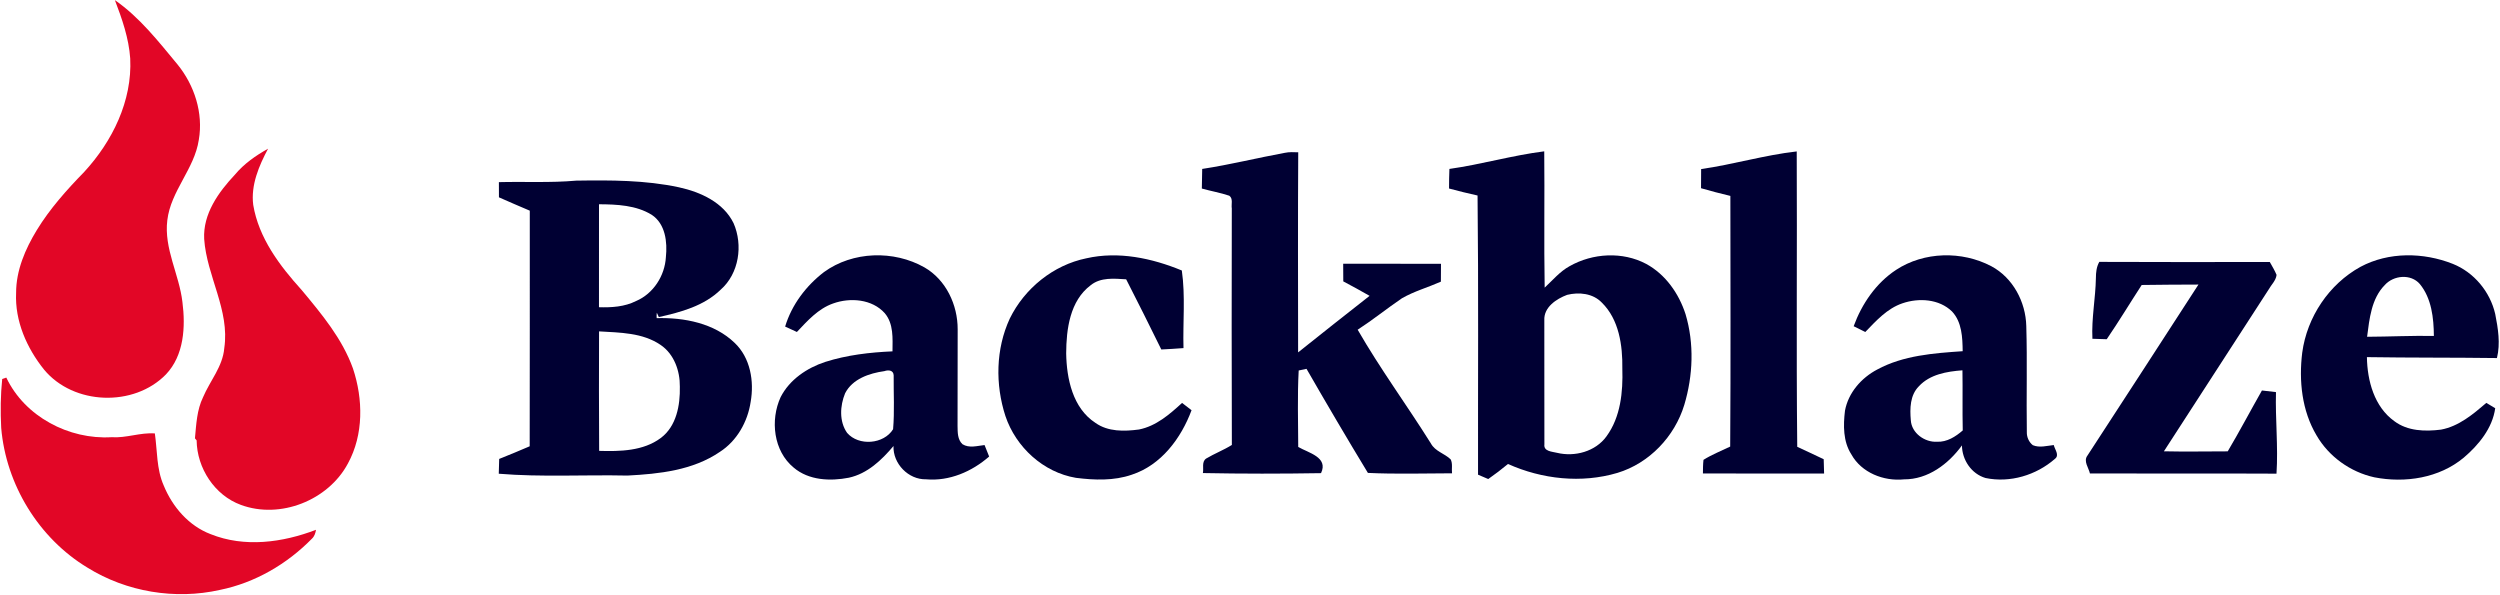
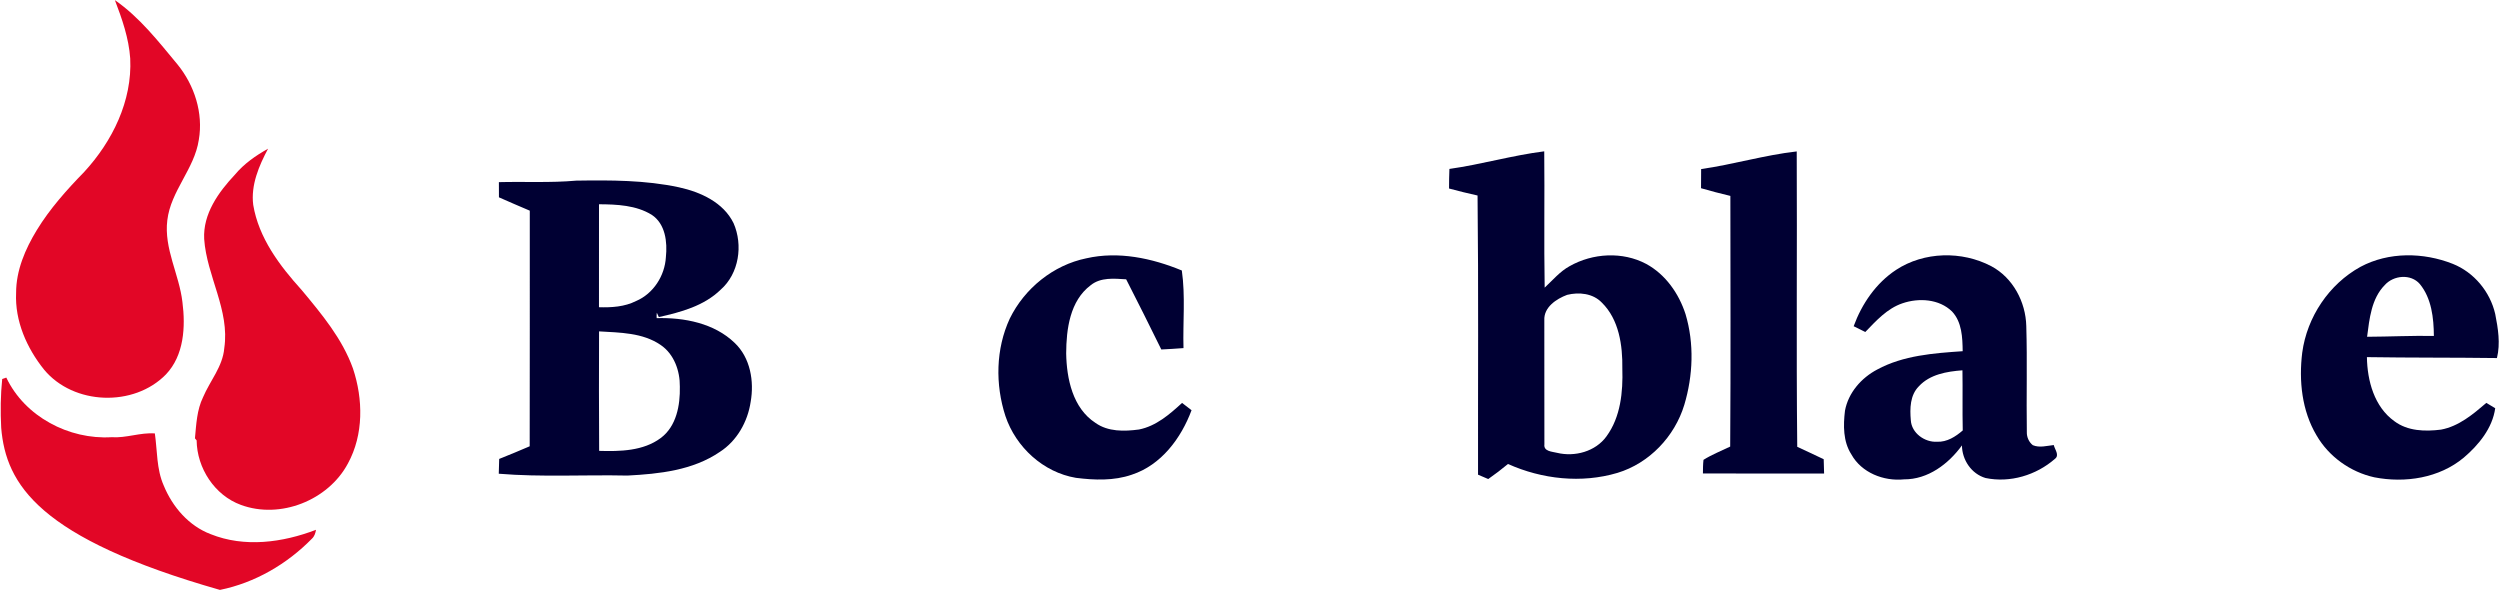
<svg xmlns="http://www.w3.org/2000/svg" version="1.2" baseProfile="tiny-ps" viewBox="0 0 1828 435" width="1828" height="435">
  <title>image6-1024x366 (1)-svg</title>
  <style>
		tspan { white-space:pre }
		.shp0 { fill: #e20626 } 
		.shp1 { fill: #000033 } 
	</style>
  <g id="#e20626ff">
    <path id="Layer" class="shp0" d="M84.01 0.1C102.13 12.68 115.76 30.22 129.71 47.02C142.15 62.25 148.77 82.66 145.37 102.24C142.19 123.52 124.85 139.58 122.34 161.04C119.78 181.8 131.05 200.63 133.39 220.85C135.71 238.99 134.63 259.78 121.34 273.77C97.89 297.83 53.77 296.26 32.26 270.31C19.61 254.59 10.81 234.71 11.78 214.23C11.74 197.74 18.47 182.09 26.92 168.23C36.49 152.58 48.8 138.83 61.56 125.72C82.16 103.37 96.77 73.75 95.22 42.78C94.19 27.93 89.29 13.89 84.01 0.1Z" />
    <path id="Layer" class="shp0" d="M171.78 127.71C178.42 119.74 187 113.76 196.01 108.73C189.34 121.24 183.34 135.28 185.15 149.76C189.17 174.06 204.52 194.32 220.63 212.13C235.21 229.65 250.28 247.66 258.07 269.4C265.57 291.87 265.97 317.76 254.38 338.93C240.02 365.85 204.92 379.8 176.17 369.19C156.91 362.19 144 342.26 143.78 322L142.55 320.52C143.5 310.37 143.92 299.77 148.48 290.44C153.56 278.43 162.87 268.04 163.99 254.57C168.14 226.76 151.15 201.93 149.3 174.79C148.33 156.36 159.78 140.49 171.78 127.71Z" />
-     <path id="Layer" class="shp0" d="M1.61 277.13C2.36 276.86 3.86 276.36 4.61 276.09C18.14 304.65 50.44 321.56 81.54 319.68C92.27 320.43 102.55 316.13 113.23 316.92C115.06 329.66 114.4 343.03 119.71 355.02C126.11 370.62 137.98 384.48 154.02 390.57C178.82 400.55 206.71 396.73 231.06 387.39C230.67 389.8 229.94 392.16 228.08 393.88C209.86 412.47 186.43 426.13 160.82 431.34C128.01 438.71 92.51 432.81 63.94 415.05C28.31 393.53 4.35 354.27 0.88 312.86C0.26 300.94 0.4 288.98 1.61 277.13Z" />
+     <path id="Layer" class="shp0" d="M1.61 277.13C2.36 276.86 3.86 276.36 4.61 276.09C18.14 304.65 50.44 321.56 81.54 319.68C92.27 320.43 102.55 316.13 113.23 316.92C115.06 329.66 114.4 343.03 119.71 355.02C126.11 370.62 137.98 384.48 154.02 390.57C178.82 400.55 206.71 396.73 231.06 387.39C230.67 389.8 229.94 392.16 228.08 393.88C209.86 412.47 186.43 426.13 160.82 431.34C28.31 393.53 4.35 354.27 0.88 312.86C0.26 300.94 0.4 288.98 1.61 277.13Z" />
  </g>
  <g id="#000033ff">
-     <path id="Layer" class="shp1" d="M879.05 123.52C899.36 120.43 919.33 115.44 939.56 111.73C942.74 111.05 946.03 111.27 949.27 111.36C948.96 160.13 949.14 208.89 949.18 257.66C966.5 243.76 984 230.05 1001.45 216.32C995.1 212.7 988.7 209.15 982.21 205.75C982.17 201.45 982.14 197.17 982.14 192.86C1005.97 192.88 1029.8 192.82 1053.65 192.91C1053.61 197.25 1053.58 201.6 1053.58 205.95C1044.14 210.14 1034.04 212.95 1025.08 218.11C1014.14 225.55 1003.83 233.89 992.73 241.09C1009.15 269.65 1028.78 296.33 1046.28 324.27C1049.37 330.05 1056.32 331.58 1060.73 335.9C1062.32 339.01 1061.33 342.72 1061.72 346.08C1041.23 346.12 1020.67 346.78 1000.21 345.79C984.95 320.63 970.01 295.23 955.32 269.69C953.9 270 951.04 270.62 949.6 270.9C948.61 289.51 949.2 308.18 949.27 326.81C956.68 331.14 971.51 334.29 965.93 345.97C937.16 346.45 908.32 346.47 879.55 345.9C880.28 342.46 878.49 337.71 881.91 335.31C888 331.66 894.69 329.13 900.73 325.35C900.51 267.73 900.6 210.08 900.69 152.43C900.18 149.41 901.81 145.23 898.86 143.11C892.28 140.89 885.42 139.74 878.78 137.86C878.8 133.07 878.89 128.28 879.05 123.52Z" />
    <path id="Layer" fill-rule="evenodd" class="shp1" d="M1059.81 123.52C1083.1 120.25 1105.81 113.58 1129.15 110.65C1129.5 143.87 1128.88 177.1 1129.46 210.32C1135.35 204.89 1140.55 198.53 1147.68 194.63C1164.56 185.05 1186.38 183.77 1203.7 192.97C1217.82 200.63 1227.61 214.65 1232.47 229.72C1238.89 251.24 1237.98 274.61 1231.56 296.02C1224.53 319.19 1206.01 338.71 1182.69 345.77C1156.42 353.58 1127.49 350.43 1102.65 339.26C1097.97 343.12 1093.16 346.83 1088.2 350.27C1085.68 349.21 1083.21 348.15 1080.74 347.09C1080.63 279.05 1081.14 211 1080.39 142.96C1073.37 141.42 1066.45 139.69 1059.54 137.84C1059.54 133.05 1059.63 128.28 1059.81 123.52ZM1145.87 215.6C1138.02 218.53 1128.73 224.67 1129.21 234.13C1129.28 264.39 1129.17 294.65 1129.26 324.91C1128.57 330.14 1135.02 330.21 1138.46 331.09C1151.45 334.25 1166.63 330.19 1174.66 319.06C1185.03 304.89 1186.78 286.53 1186.25 269.49C1186.51 252.61 1183.86 233.6 1171.24 221.25C1164.74 214.47 1154.59 213.45 1145.87 215.6Z" />
    <path id="Layer" class="shp1" d="M1243.87 123.63C1267.35 120.27 1290.21 113.39 1313.77 110.72C1314.12 182.71 1313.39 254.7 1314.14 326.7C1320.65 329.59 1327.01 332.81 1333.49 335.79C1333.58 339.26 1333.69 342.74 1333.78 346.25C1304.24 346.21 1274.7 346.32 1245.18 346.19C1245.22 342.85 1245.2 339.54 1245.6 336.23C1251.75 332.35 1258.59 329.72 1265.12 326.54C1265.54 265.45 1265.28 204.34 1265.25 143.25C1258.04 141.57 1250.89 139.65 1243.79 137.62C1243.79 132.96 1243.83 128.28 1243.87 123.63Z" />
    <path id="Layer" fill-rule="evenodd" class="shp1" d="M364.79 133.18C383.65 132.7 402.56 133.76 421.38 132.08C446.44 131.7 471.86 131.68 496.48 136.96C512.23 140.42 528.95 147.95 536.39 163.2C543.4 179.2 540.4 199.99 526.97 211.8C514.77 223.7 497.87 228.26 481.74 231.84L480.26 228.64C480.11 229.96 480.04 231.31 480.15 232.63C500.23 232.06 522.25 236.3 537.18 250.71C548.68 261.61 551.55 278.78 548.88 293.86C546.71 308.38 538.84 322.4 526.33 330.43C506.63 343.91 482 346.54 458.79 347.73C427.44 347.05 395.94 348.97 364.7 346.39C364.79 342.77 364.87 339.17 365.01 335.57C372.51 332.64 379.9 329.46 387.31 326.32C387.44 268.9 387.36 211.47 387.38 154.04C379.83 150.86 372.33 147.6 364.83 144.28C364.81 140.58 364.81 136.89 364.79 133.18ZM437.99 149.36C437.97 174.46 438.01 199.55 437.97 224.64C447.21 224.93 456.72 224.34 465.13 220.1C477.79 214.69 486.13 201.58 486.9 188.01C488.05 177.02 486.59 163.75 476.58 157.09C465.17 150.02 451.05 149.43 437.99 149.36ZM438.03 242.3C437.99 271.43 437.86 300.55 438.1 329.68C453.37 330.14 470.36 329.81 483.11 320.3C494.67 311.71 497.4 296.22 497.1 282.69C497.25 271.17 492.86 258.81 482.98 252.17C469.83 243.21 453.3 243.23 438.03 242.3Z" />
-     <path id="Layer" fill-rule="evenodd" class="shp1" d="M602.51 198.93C623.54 183.66 653.54 182.8 675.98 195.53C691.75 204.63 700.29 222.94 700.25 240.78C700.18 264.33 700.25 287.88 700.16 311.43C700.25 316.04 700.07 321.36 703.76 324.8C708.65 327.89 714.61 325.99 719.91 325.42C721.01 328.22 722.14 331 723.26 333.81C710.66 344.84 694.12 351.99 677.15 350.47C664.22 350.78 652.86 339.04 653.32 326.13C644.65 336.41 634.28 346.34 620.69 349.3C607.08 351.95 591.39 351.31 580.34 341.91C565.53 329.74 563.11 307.19 570.78 290.41C577.29 277.61 590.02 269.03 603.39 264.64C619.28 259.58 636 257.64 652.59 256.91C652.66 247.44 653.5 236.78 646.97 229.04C637.72 218.64 621.6 217.4 609.13 221.91C598.21 225.73 590.4 234.6 582.68 242.74C579.81 241.42 576.94 240.09 574.09 238.79C578.88 222.88 589.41 208.97 602.51 198.93ZM646.66 271.37C635.67 272.91 623.29 277.04 617.93 287.59C614.2 296.68 613.52 308.14 619.39 316.5C627.88 326.35 646.22 324.87 653.03 313.85C654.14 300.79 653.34 287.52 653.45 274.39C653.26 270.64 649.57 270.33 646.66 271.37Z" />
    <path id="Layer" class="shp1" d="M738.35 232.94C749.14 210.89 770.17 193.81 794.35 188.87C817.78 183.53 842.31 188.76 864.15 197.78C866.84 216.54 864.84 235.64 865.37 254.53C859.96 254.93 854.56 255.3 849.15 255.54C840.77 238.33 832.1 221.27 823.45 204.23C814.69 203.7 804.83 202.64 797.52 208.55C782.28 219.97 779.67 240.73 779.59 258.43C779.92 276.95 784.37 298.4 800.97 309.2C810.21 315.77 822.08 315.49 832.82 314.05C845.33 311.58 855.22 302.97 864.33 294.61C866.62 296.4 868.94 298.18 871.26 299.95C863.65 320.43 849.08 340.05 827.59 347.09C814.51 351.64 800.24 351.11 786.69 349.39C762.84 345.39 742.79 326.94 735.17 304.23C727.67 281.15 728.07 255.15 738.35 232.94Z" />
    <path id="Layer" fill-rule="evenodd" class="shp1" d="M1386.44 197.32C1406.87 183.92 1434.54 183.35 1456.01 194.63C1471.83 203.06 1481.2 220.72 1481.62 238.39C1482.39 264.24 1481.62 290.11 1482.02 315.95C1481.91 319.59 1483.52 323.26 1486.41 325.53C1491.31 327.58 1496.67 325.95 1501.72 325.42C1502.41 328.62 1506.16 332.88 1502.52 335.55C1488.86 347.49 1469.69 353.25 1451.82 349.52C1441.49 346.47 1434.67 336.28 1434.58 325.68C1424.68 339.3 1409.7 350.62 1392.2 350.51C1377.35 352.01 1361.12 345.68 1353.7 332.22C1347.64 322.81 1347.75 311.03 1349.05 300.3C1351.47 287.17 1361.03 276.27 1372.65 270.18C1391.72 259.85 1413.91 258.26 1435.11 256.8C1434.98 246.8 1434.58 235.46 1427.33 227.76C1417.91 218.55 1403.01 217.69 1391.08 221.77C1379.89 225.55 1371.86 234.53 1363.9 242.76C1361.05 241.35 1358.23 239.92 1355.4 238.53C1361.38 222.17 1371.75 206.97 1386.44 197.32ZM1403.06 282.47C1396.59 288.94 1396.44 298.74 1397.19 307.25C1397.7 316.66 1407.36 323.54 1416.4 323.01C1423.62 323.32 1429.93 319.28 1435.16 314.74C1434.83 300.08 1435.18 285.43 1434.94 270.77C1423.58 271.63 1411.15 273.69 1403.06 282.47Z" />
    <path id="Layer" fill-rule="evenodd" class="shp1" d="M1726.01 195.09C1746.62 184.06 1772.01 184.45 1793.43 192.91C1808.99 199.11 1820.75 213.28 1824.5 229.57C1826.57 240.14 1828.4 251.13 1825.76 261.81C1794.07 261.39 1762.37 261.63 1730.69 261.13C1730.93 278.34 1736.07 297.5 1750.77 307.98C1760.47 315.27 1773.29 315.6 1784.87 314.14C1797.85 311.74 1808.26 302.93 1818.01 294.59C1820.13 295.89 1822.29 297.21 1824.5 298.49C1822.49 313.08 1812.41 325.35 1801.51 334.62C1783.53 349.61 1758.6 353.38 1736.12 349.01C1718.62 345.17 1702.85 333.89 1693.87 318.38C1683.1 300.32 1680.85 278.36 1683.39 257.84C1686.89 231.82 1702.96 207.76 1726.01 195.09ZM1743.77 208.4C1733.95 218.33 1732.52 233.12 1730.82 246.25C1747.1 246.16 1763.36 245.37 1779.65 245.63C1779.54 232.55 1777.99 218.18 1769.39 207.69C1762.81 200.04 1750.19 201.25 1743.77 208.4Z" />
-     <path id="Layer" class="shp1" d="M1532.52 203.28C1532.54 199.2 1532.94 195.11 1535.01 191.49C1576.56 191.71 1618.12 191.6 1659.67 191.56C1661.41 194.65 1663.26 197.72 1664.63 201.01C1664.15 205.18 1660.75 208.22 1658.79 211.75C1633.3 251.2 1607.71 290.55 1582.25 329.99C1597.78 330.36 1613.36 330.03 1628.91 330.03C1637.58 315.38 1645.53 300.3 1653.93 285.52C1657.33 285.89 1660.75 286.29 1664.19 286.71C1663.66 306.59 1665.87 326.48 1664.57 346.34C1619.1 346.1 1573.65 346.36 1528.17 346.21C1527.23 342.02 1523.23 337.23 1526.32 333.14C1553.41 291.47 1580.55 249.83 1607.51 208.07C1593.68 208.14 1579.85 208.14 1566.01 208.38C1557.43 221.58 1549.31 235.04 1540.44 248.04C1536.93 247.91 1533.45 247.8 1529.98 247.71C1529.23 232.83 1532.26 218.13 1532.52 203.28Z" />
  </g>
</svg>